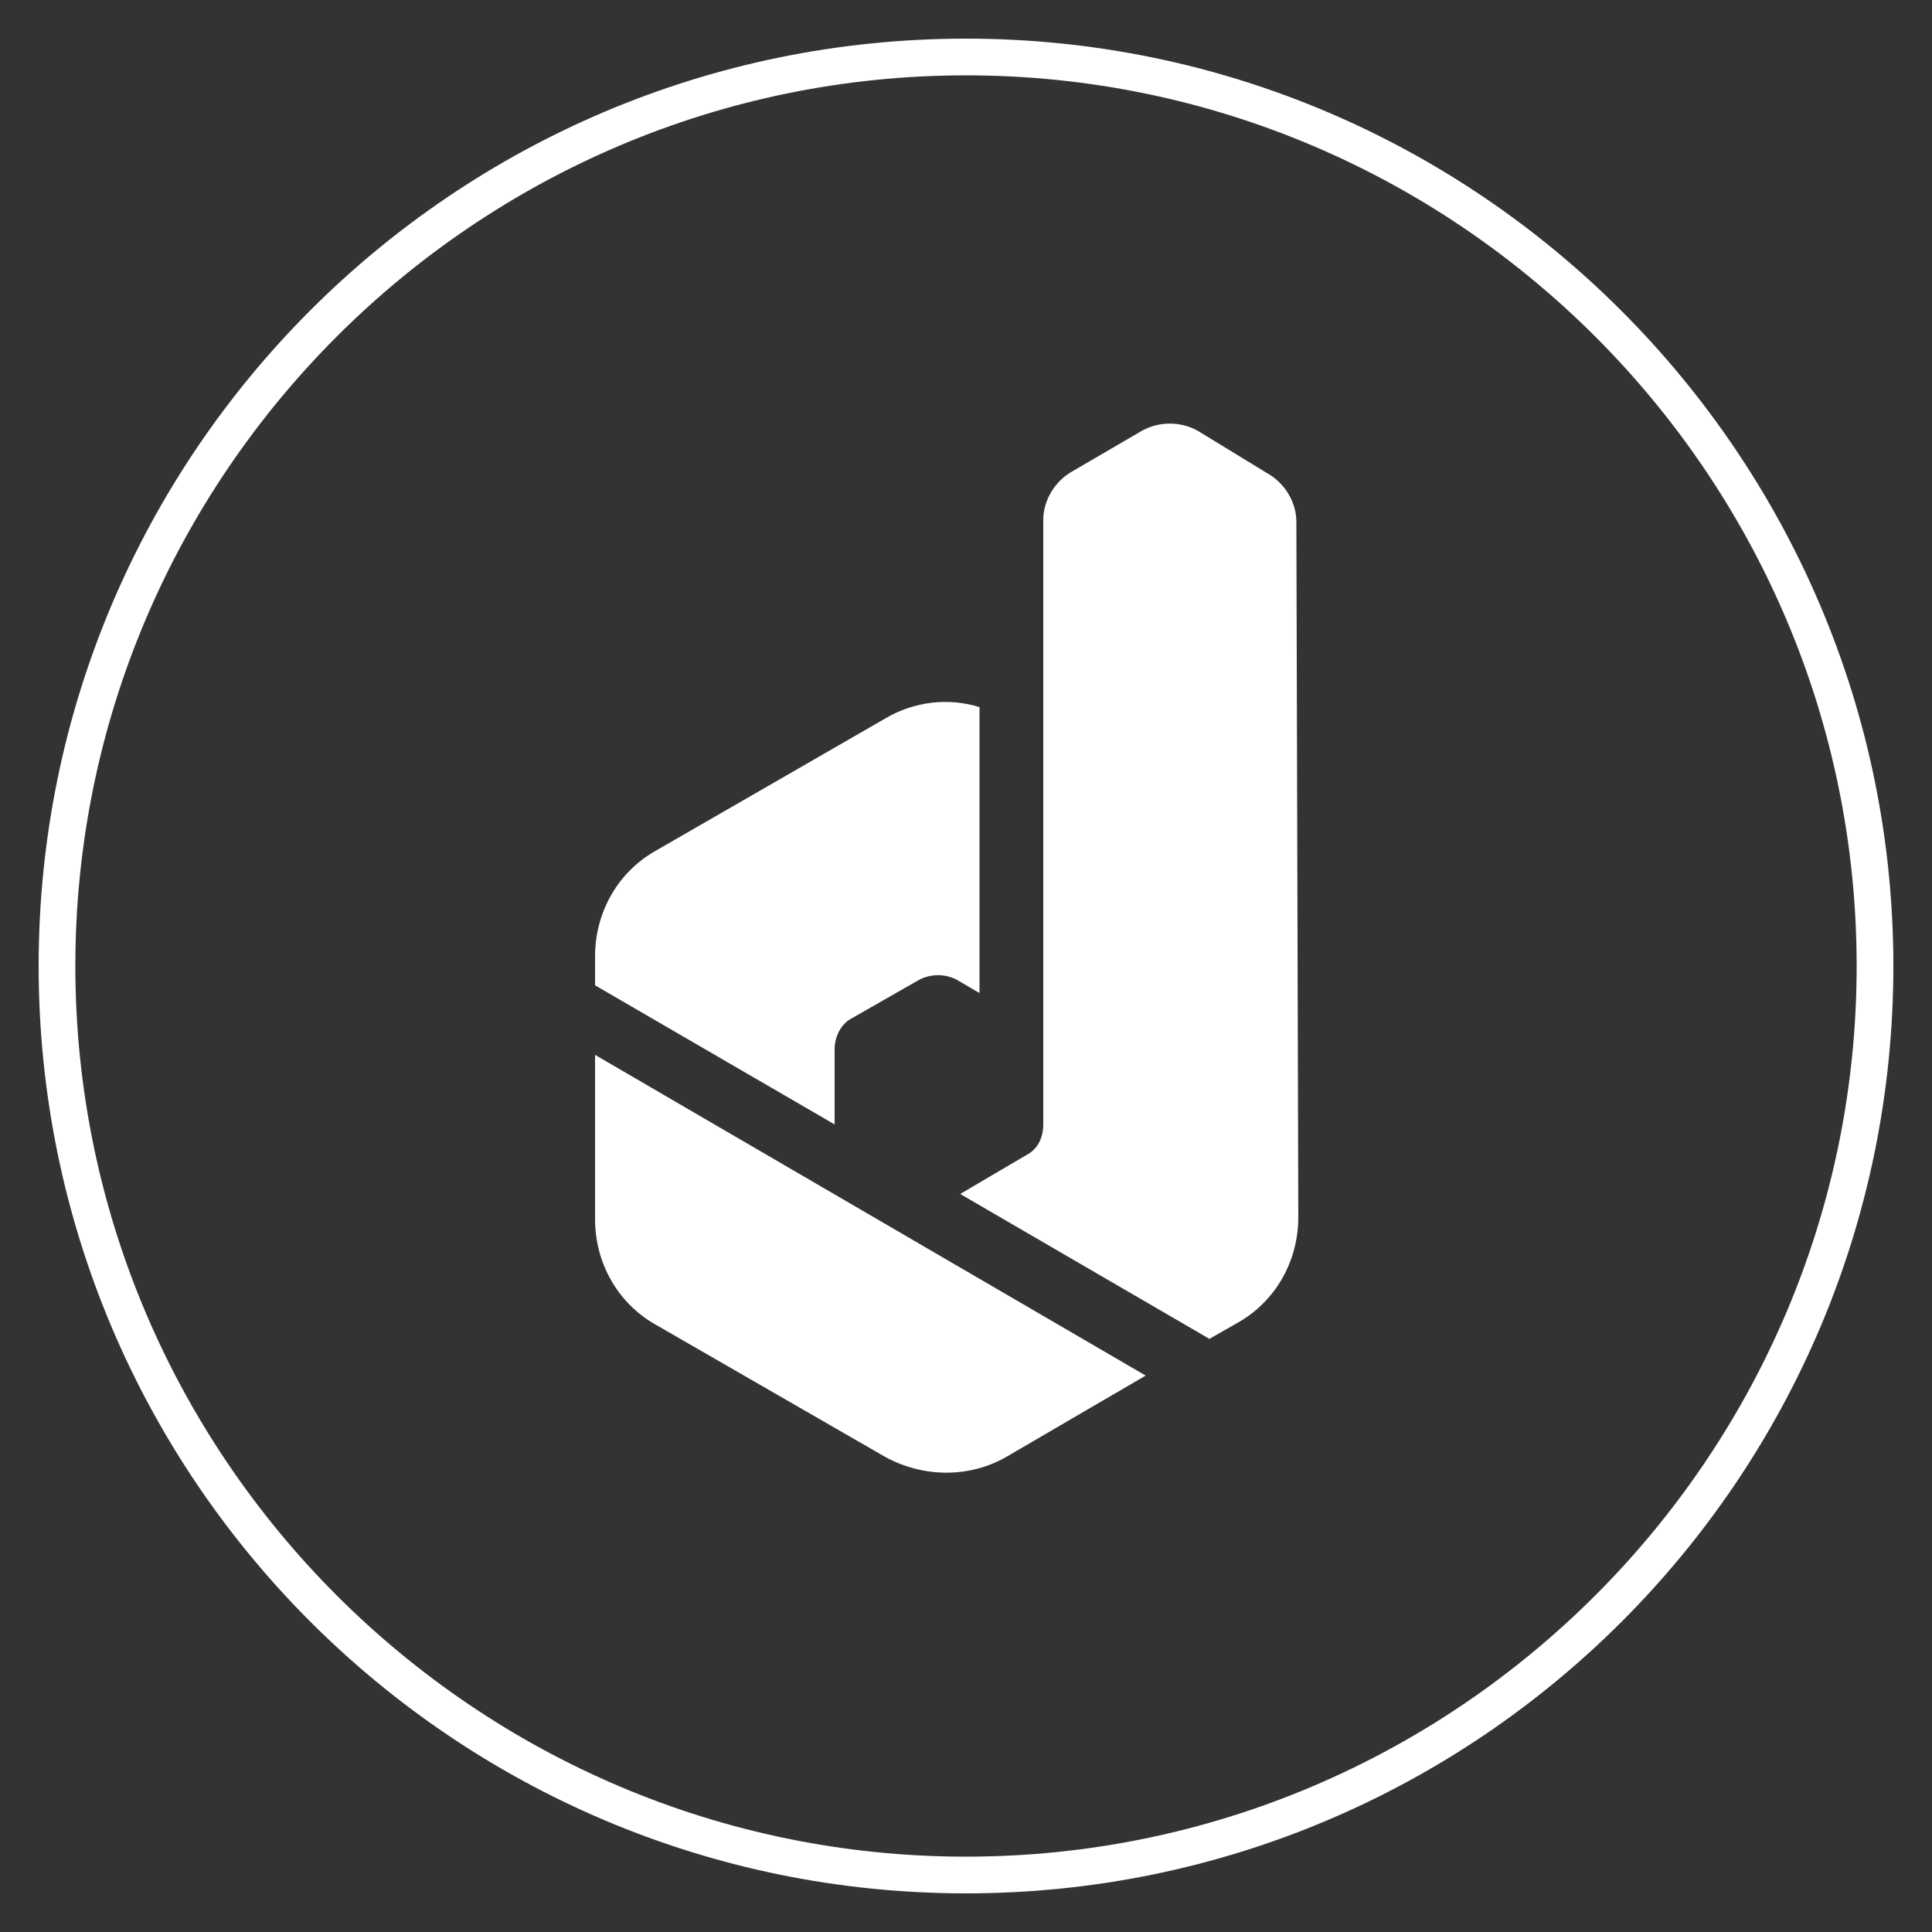
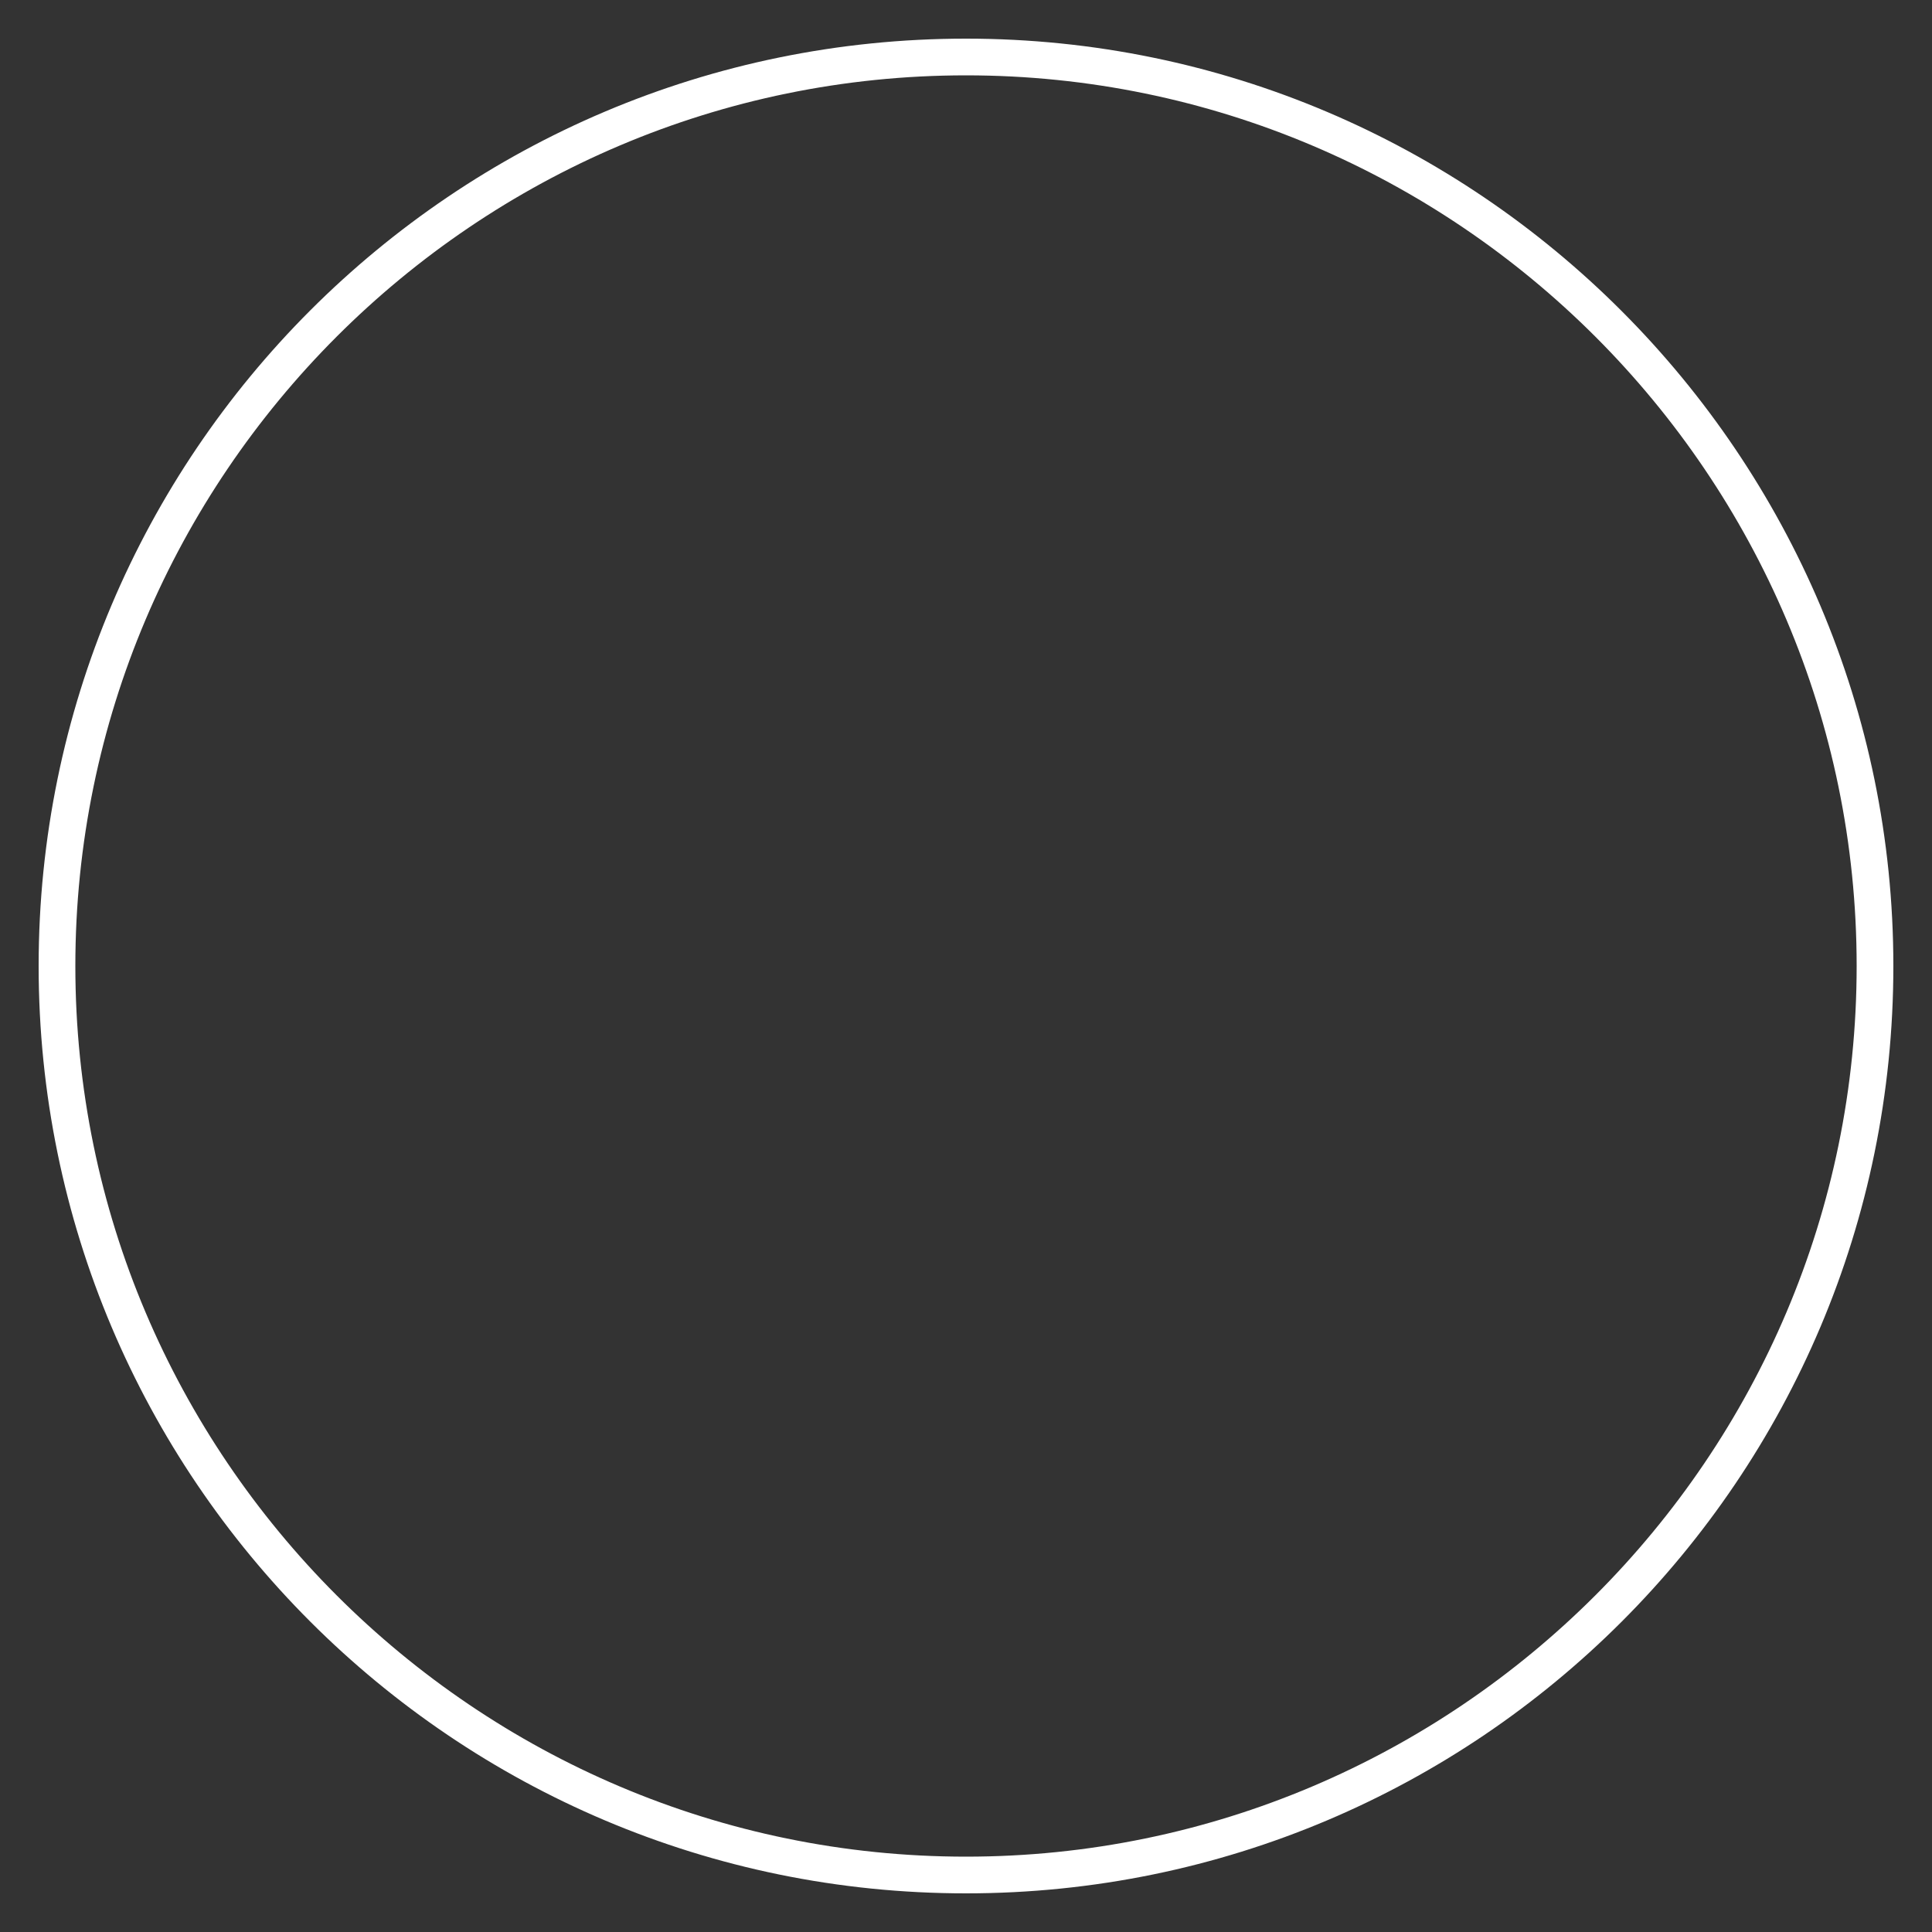
<svg xmlns="http://www.w3.org/2000/svg" version="1.1" id="Layer_1" x="0px" y="0px" viewBox="0 0 100 100" style="enable-background:new 0 0 100 100;" xml:space="preserve">
  <rect x="0" y="0" width="100" height="100" fill="#333333" stroke="none" />
  <style type="text/css">
	.st0{fill:#FFFFFF;}
</style>
  <path class="st0" d="M50,98C23.5,98,2,76.5,2,50C2,23.5,23.5,2,50,2s48,21.6,48,48C98,76.5,76.5,98,50,98z M50,3.9  C24.6,3.9,3.9,24.6,3.9,50c0,25.4,20.7,46.1,46.1,46.1c25.4,0,46.1-20.7,46.1-46.1C96.1,24.6,75.4,3.9,50,3.9z" />
-   <path class="st0" d="M43.2,58.2L30.8,51v-1.5c0-2.3,1.2-4.4,3.2-5.5l11.8-6.8c1.5-0.9,3.3-1.1,4.9-0.6v14.8l-1.2-0.7  c-0.6-0.3-1.3-0.3-1.9,0l-3.5,2c-0.6,0.3-0.9,1-0.9,1.6L43.2,58.2L43.2,58.2z M30.8,63.1c0,2.3,1.2,4.4,3.2,5.5l11.8,6.8  c2,1.1,4.4,1.1,6.3,0l7.2-4.2L30.8,54.6L30.8,63.1L30.8,63.1z M67.1,27c0-1-0.6-2-1.5-2.5L62,22.3c-0.9-0.5-2-0.5-2.9,0l-3.6,2.1  c-0.9,0.5-1.5,1.5-1.5,2.5v31.3c0,0.7-0.3,1.3-0.9,1.6l-3.4,2l12.9,7.5l1.4-0.8c2-1.1,3.2-3.2,3.2-5.5L67.1,27L67.1,27z" />
</svg>